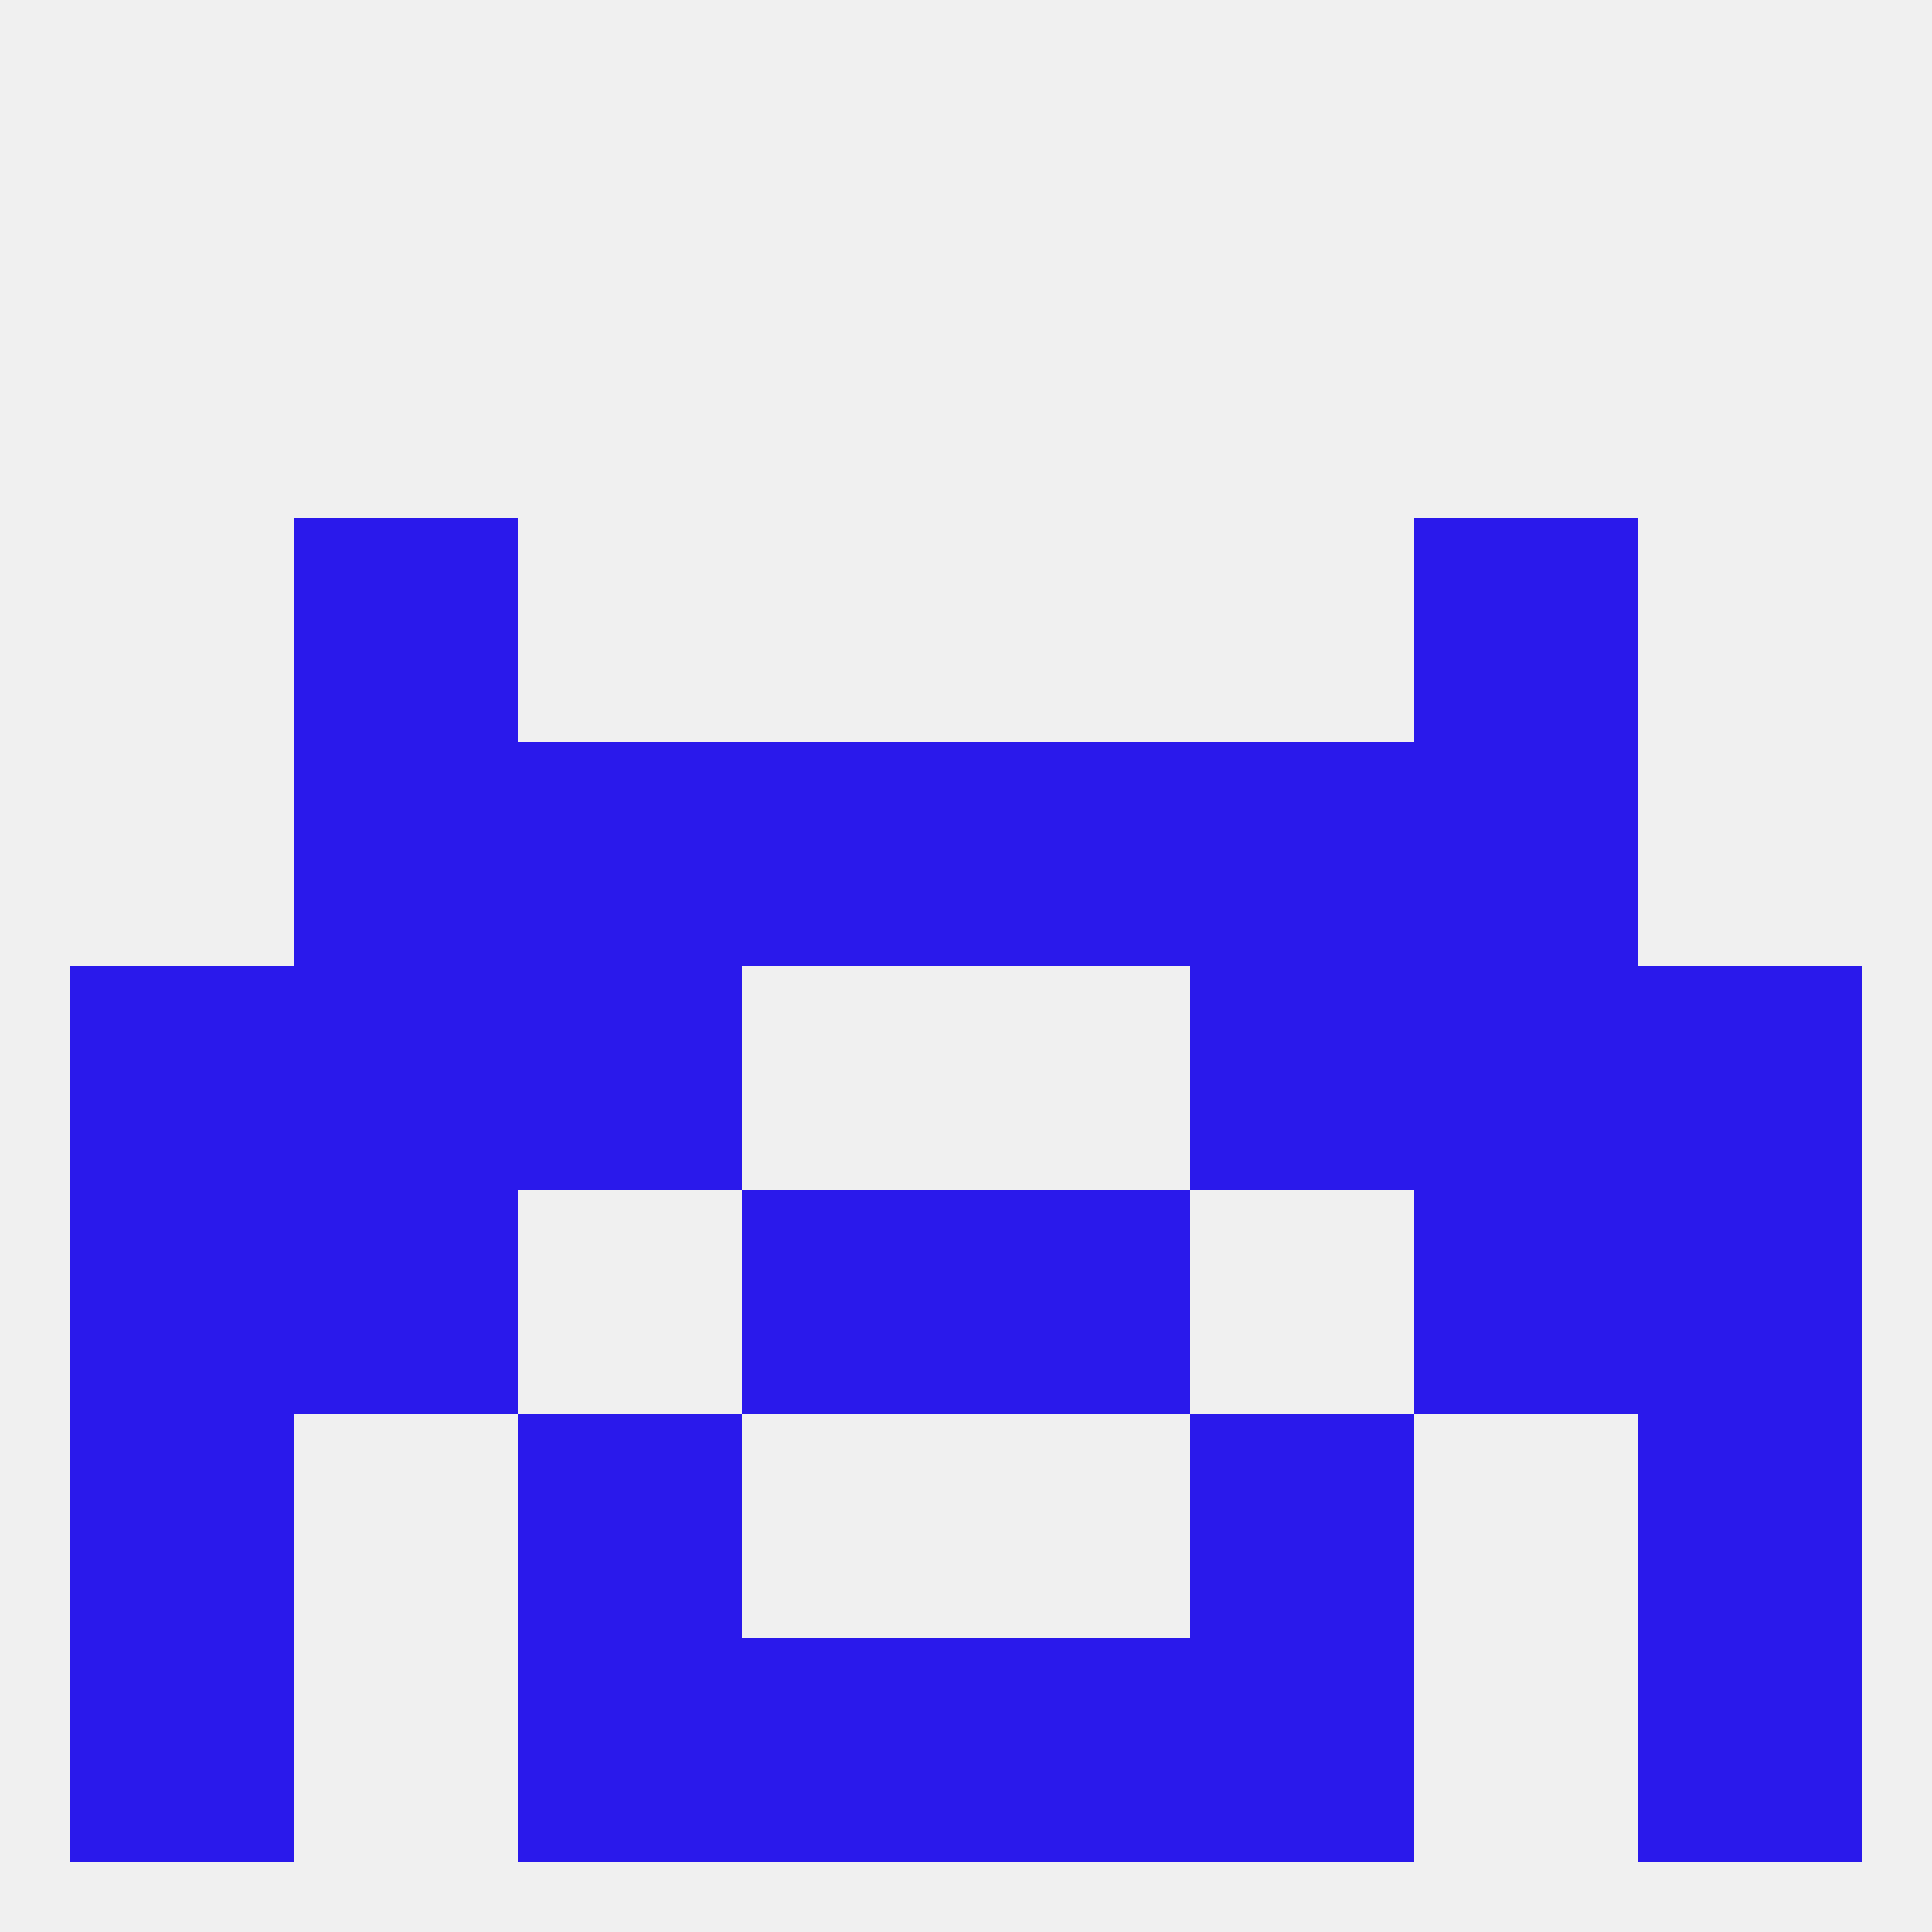
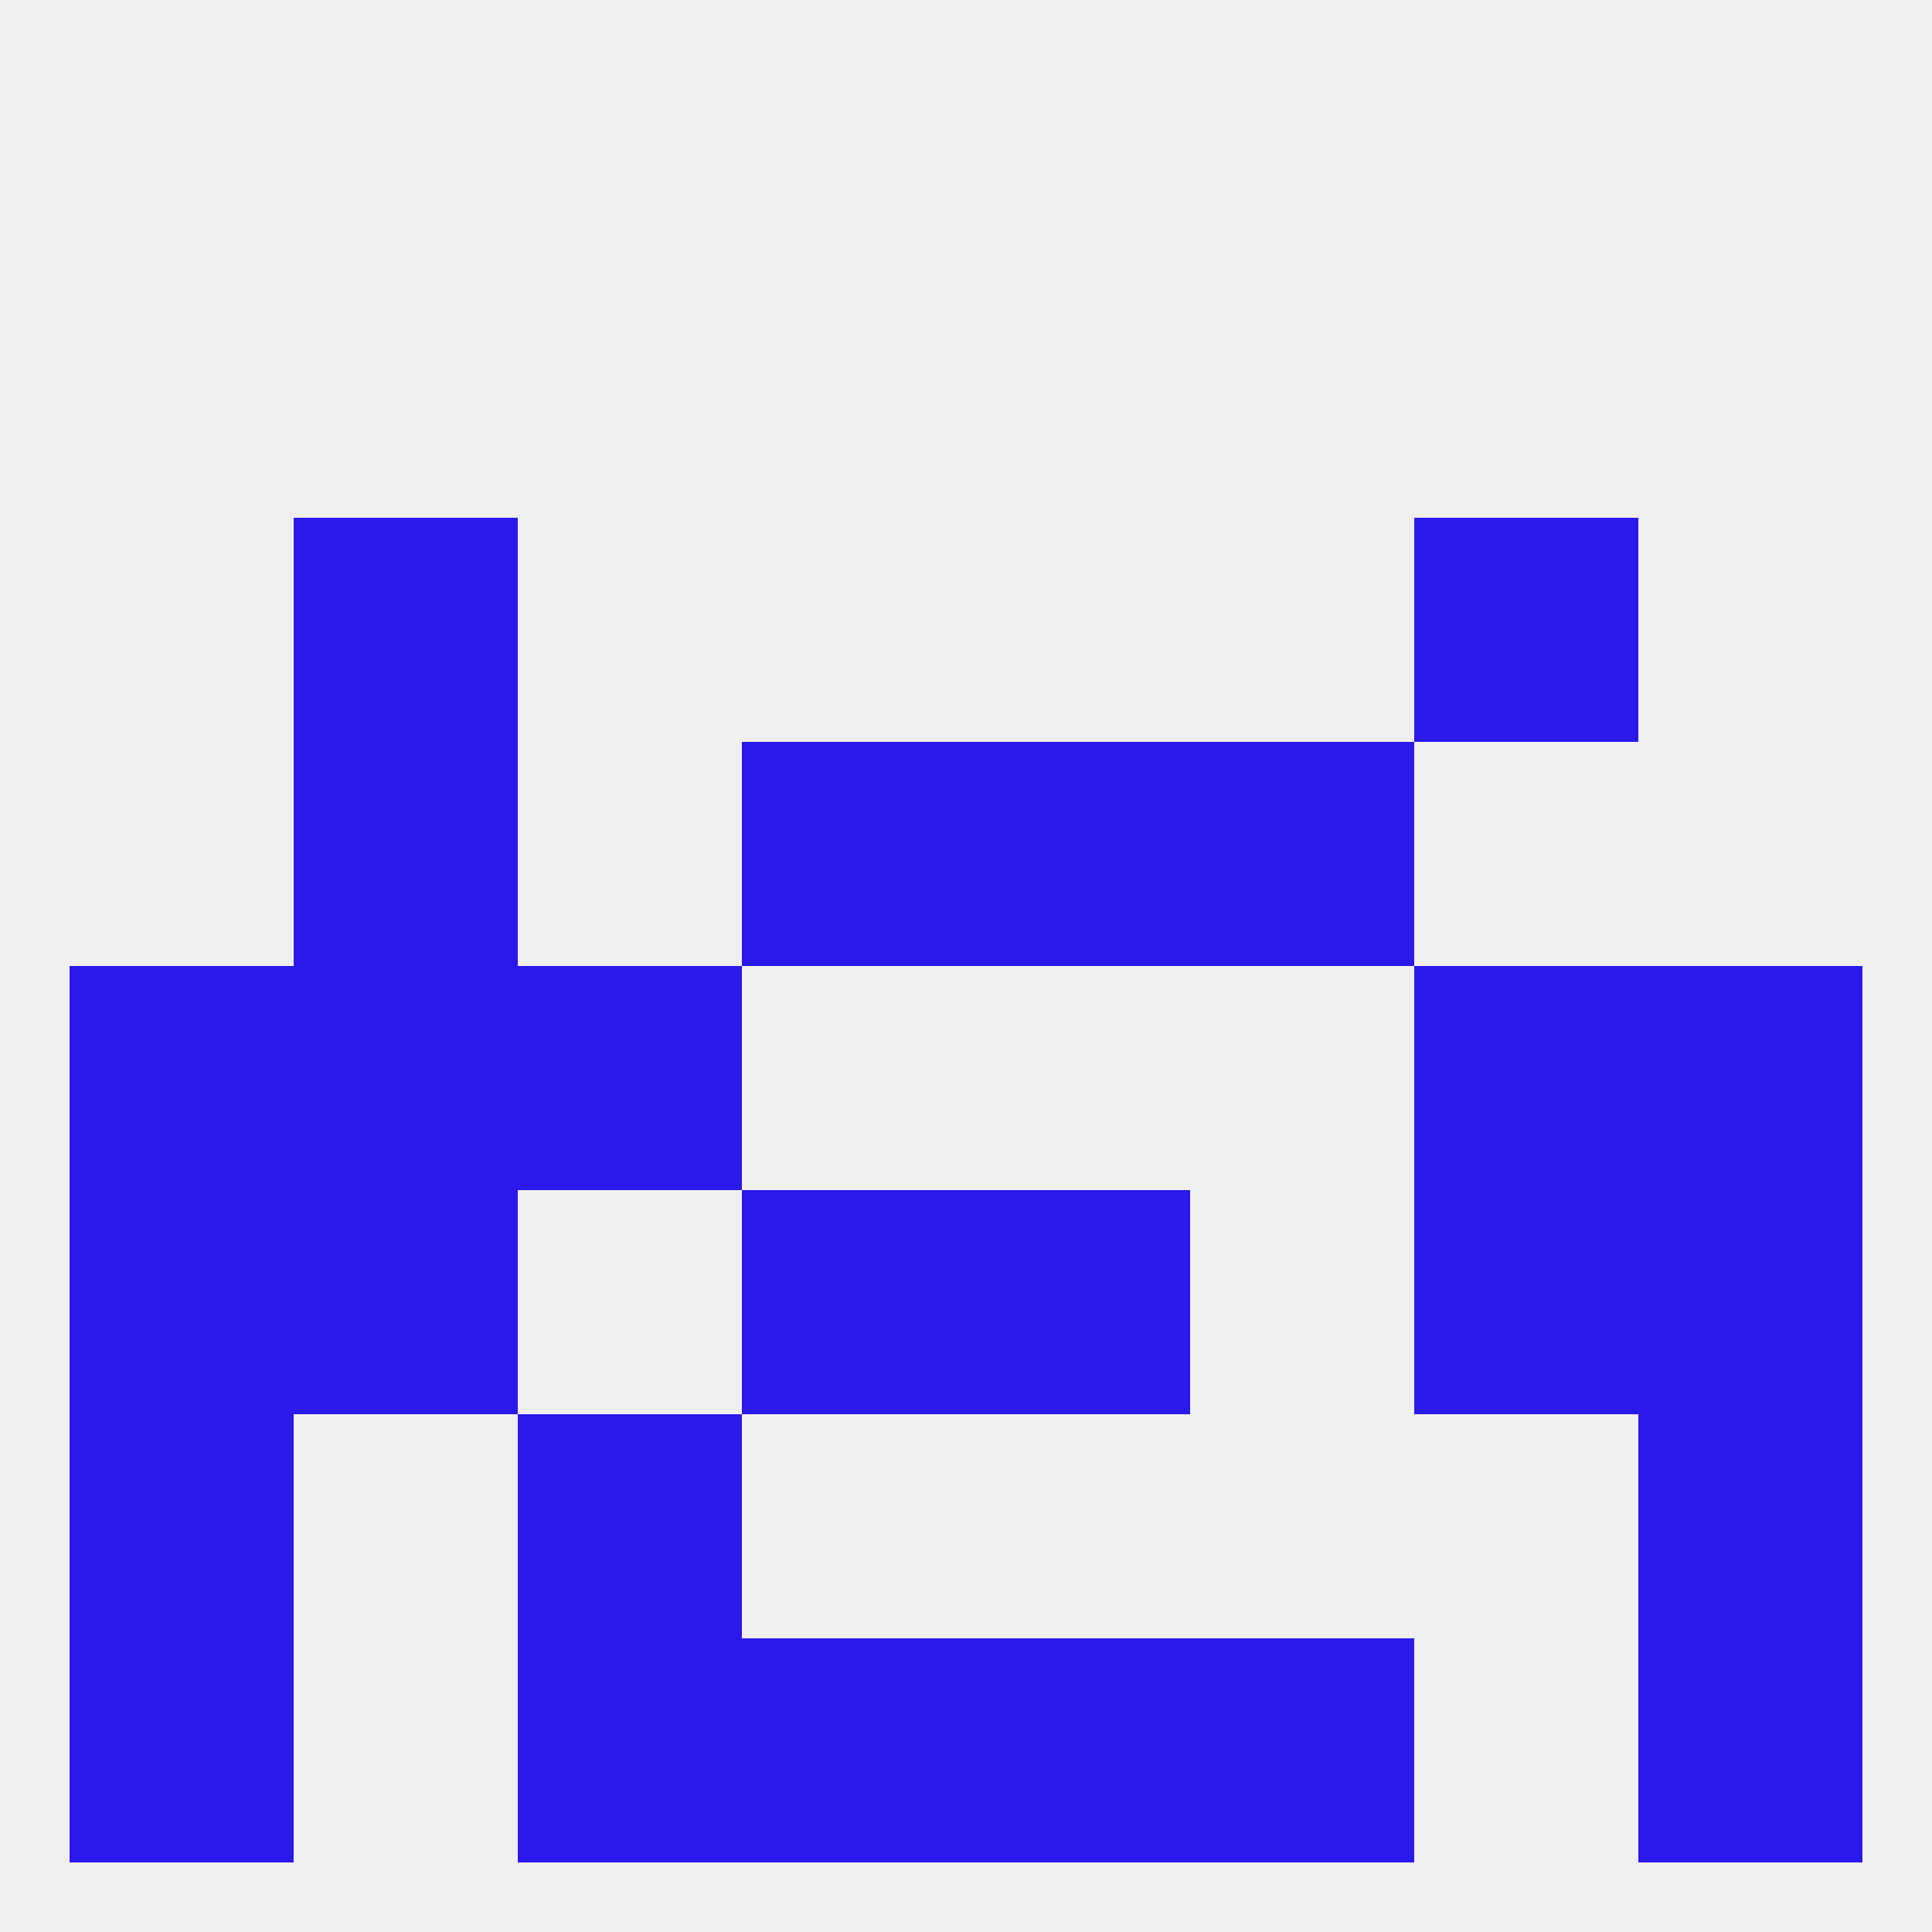
<svg xmlns="http://www.w3.org/2000/svg" version="1.1" baseprofile="full" width="250" height="250" viewBox="0 0 250 250">
  <rect width="100%" height="100%" fill="rgba(240,240,240,255)" />
  <rect x="212" y="183" width="29" height="29" fill="rgba(42,25,235,255)" />
  <rect x="67" y="183" width="29" height="29" fill="rgba(42,25,235,255)" />
-   <rect x="154" y="183" width="29" height="29" fill="rgba(42,25,235,255)" />
  <rect x="9" y="183" width="29" height="29" fill="rgba(42,25,235,255)" />
  <rect x="212" y="212" width="29" height="29" fill="rgba(42,25,235,255)" />
  <rect x="96" y="212" width="29" height="29" fill="rgba(42,25,235,255)" />
  <rect x="125" y="212" width="29" height="29" fill="rgba(42,25,235,255)" />
  <rect x="67" y="212" width="29" height="29" fill="rgba(42,25,235,255)" />
  <rect x="154" y="212" width="29" height="29" fill="rgba(42,25,235,255)" />
  <rect x="9" y="212" width="29" height="29" fill="rgba(42,25,235,255)" />
  <rect x="38" y="67" width="29" height="29" fill="rgba(42,25,235,255)" />
  <rect x="183" y="67" width="29" height="29" fill="rgba(42,25,235,255)" />
  <rect x="9" y="125" width="29" height="29" fill="rgba(42,25,235,255)" />
  <rect x="212" y="125" width="29" height="29" fill="rgba(42,25,235,255)" />
  <rect x="67" y="125" width="29" height="29" fill="rgba(42,25,235,255)" />
-   <rect x="154" y="125" width="29" height="29" fill="rgba(42,25,235,255)" />
  <rect x="38" y="125" width="29" height="29" fill="rgba(42,25,235,255)" />
  <rect x="183" y="125" width="29" height="29" fill="rgba(42,25,235,255)" />
  <rect x="96" y="96" width="29" height="29" fill="rgba(42,25,235,255)" />
  <rect x="125" y="96" width="29" height="29" fill="rgba(42,25,235,255)" />
-   <rect x="67" y="96" width="29" height="29" fill="rgba(42,25,235,255)" />
  <rect x="154" y="96" width="29" height="29" fill="rgba(42,25,235,255)" />
  <rect x="38" y="96" width="29" height="29" fill="rgba(42,25,235,255)" />
-   <rect x="183" y="96" width="29" height="29" fill="rgba(42,25,235,255)" />
  <rect x="9" y="154" width="29" height="29" fill="rgba(42,25,235,255)" />
  <rect x="212" y="154" width="29" height="29" fill="rgba(42,25,235,255)" />
  <rect x="96" y="154" width="29" height="29" fill="rgba(42,25,235,255)" />
  <rect x="125" y="154" width="29" height="29" fill="rgba(42,25,235,255)" />
  <rect x="38" y="154" width="29" height="29" fill="rgba(42,25,235,255)" />
  <rect x="183" y="154" width="29" height="29" fill="rgba(42,25,235,255)" />
</svg>